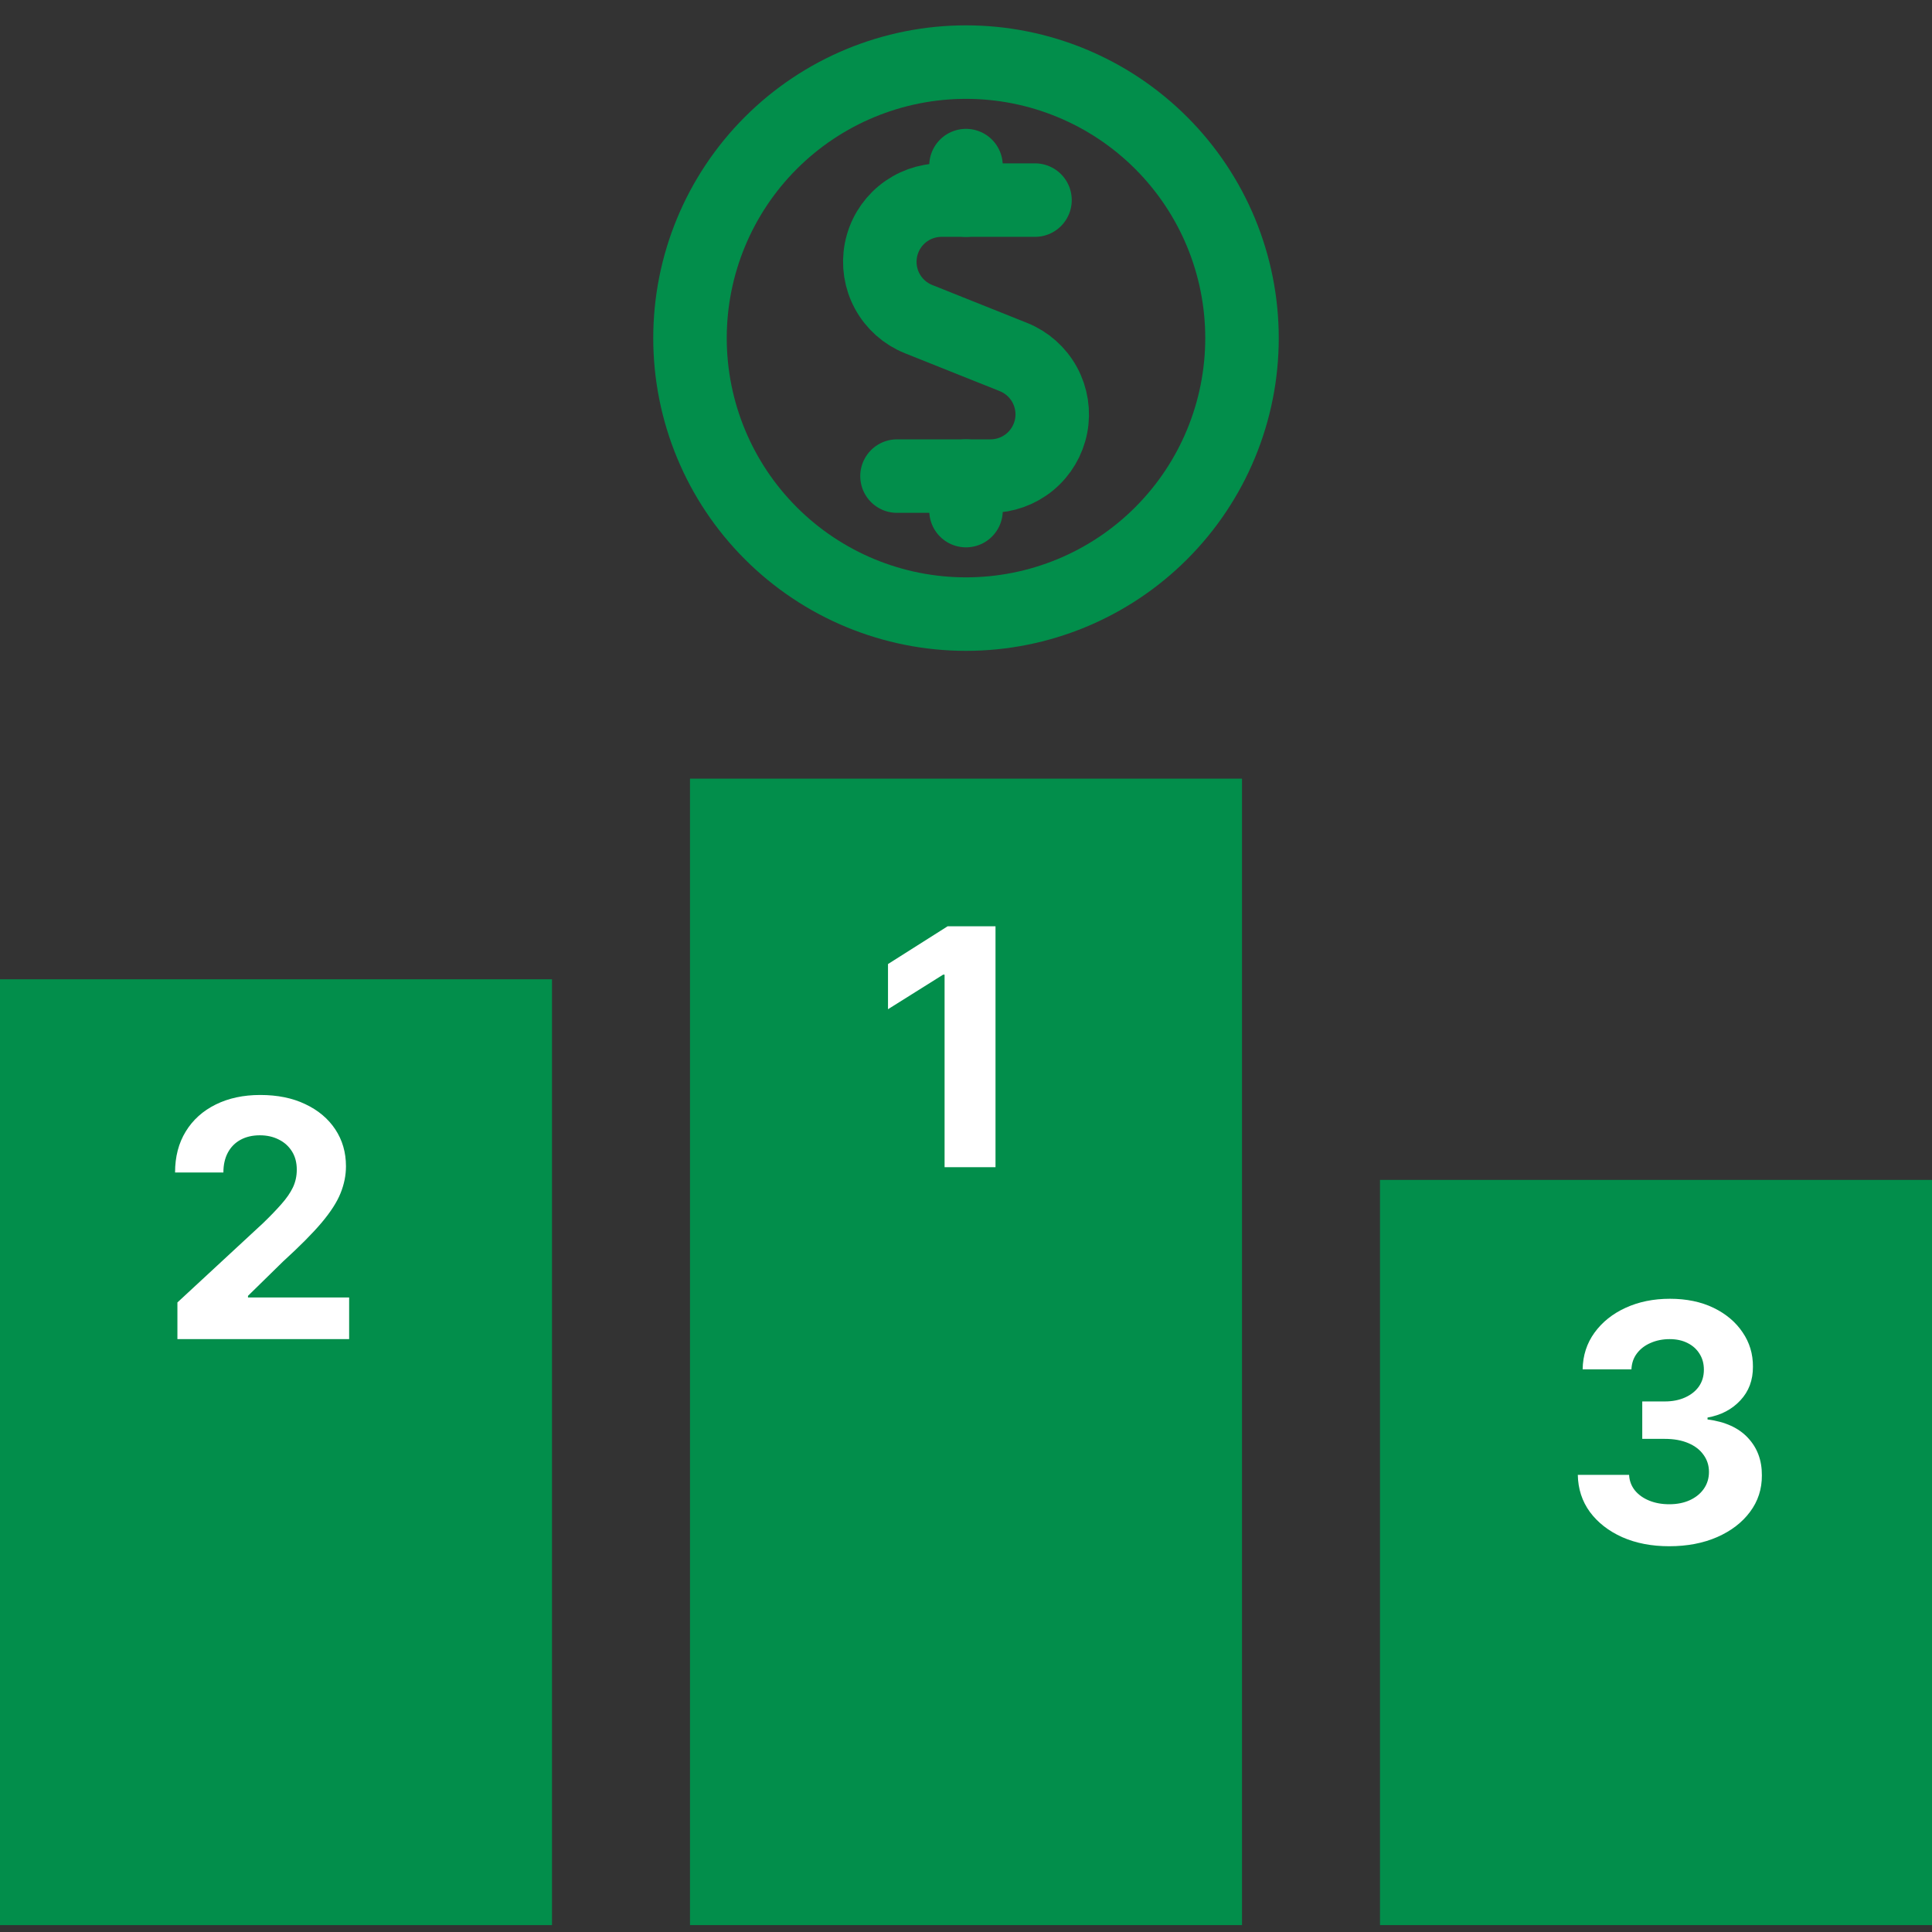
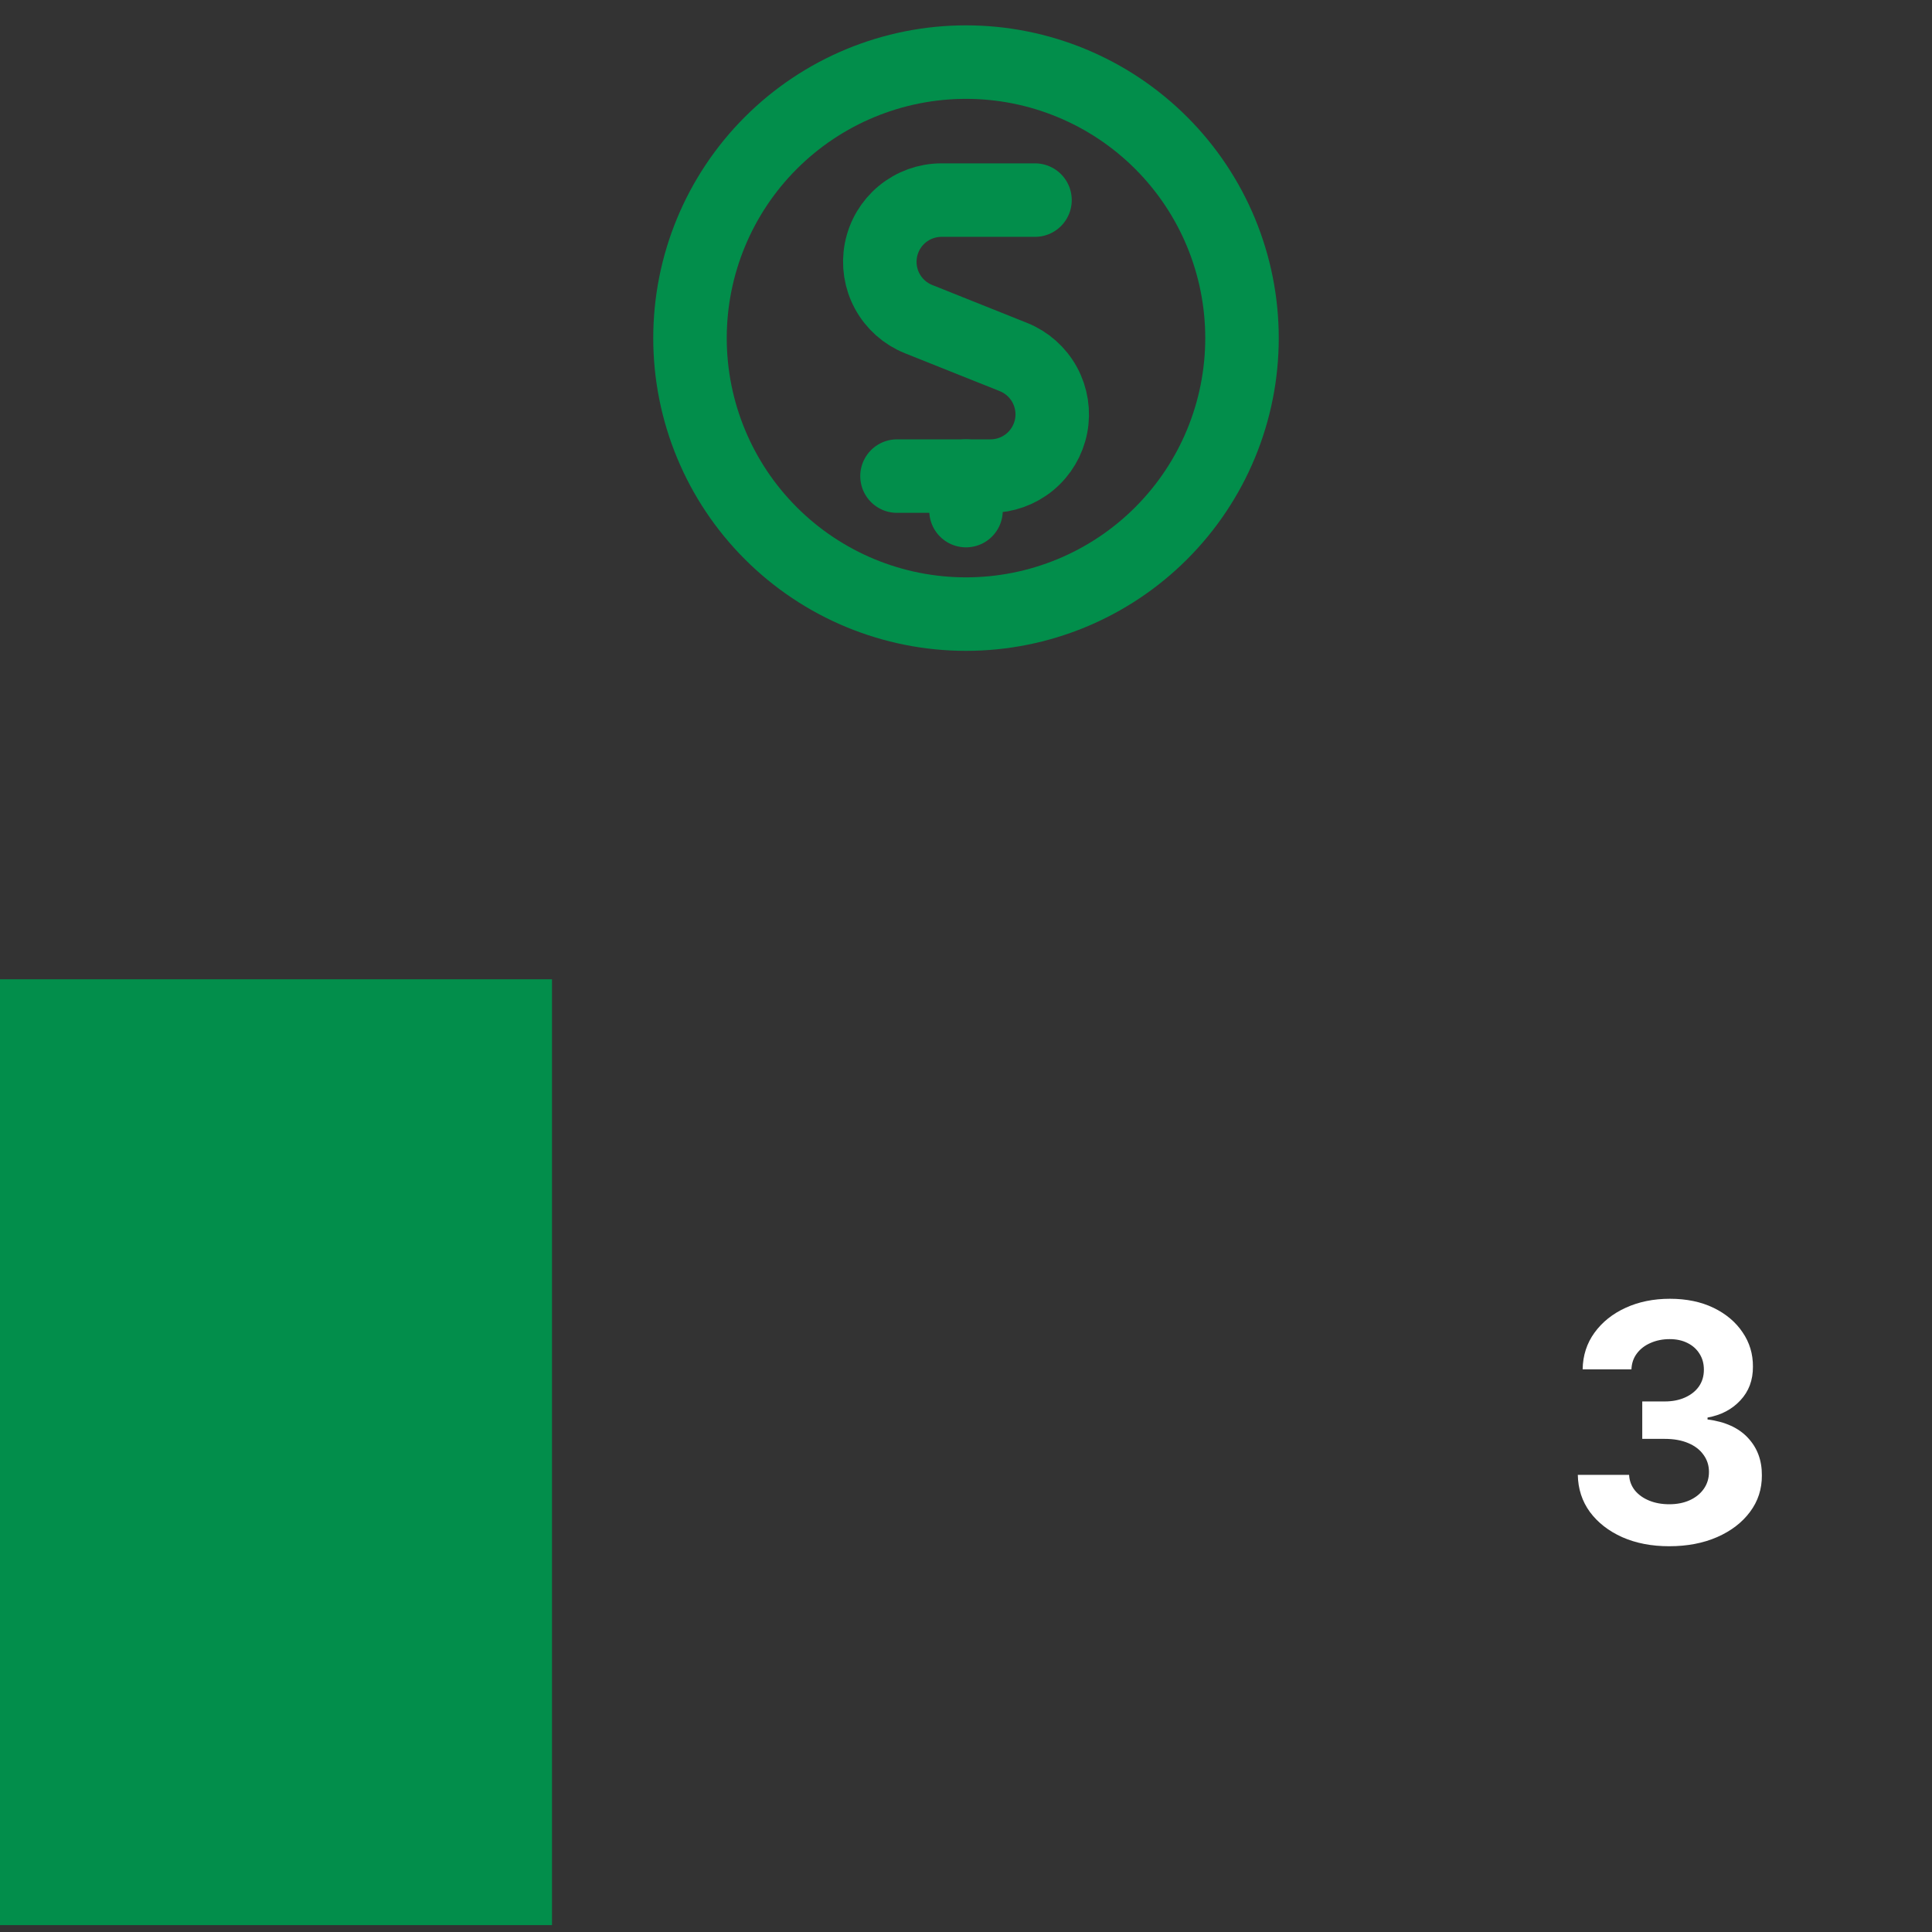
<svg xmlns="http://www.w3.org/2000/svg" width="70" height="70" viewBox="0 0 70 70" fill="none">
  <rect x="0" y="0" width="70" height="70" fill="#333333" stroke="none" />
  <rect y="35.481" width="20" height="34.269" fill="#028E4B" />
-   <rect x="50" y="42.75" width="20" height="27" fill="#028E4B" />
-   <rect x="25" y="28.212" width="20" height="41.538" fill="#028E4B" />
-   <path d="M6.428 48.519V47.19L9.535 44.313C9.799 44.058 10.02 43.828 10.199 43.623C10.381 43.418 10.519 43.218 10.613 43.022C10.707 42.823 10.753 42.609 10.753 42.379C10.753 42.123 10.695 41.903 10.579 41.718C10.462 41.531 10.303 41.387 10.101 41.288C9.9 41.185 9.671 41.134 9.415 41.134C9.148 41.134 8.915 41.188 8.716 41.296C8.518 41.404 8.364 41.559 8.256 41.761C8.148 41.962 8.094 42.203 8.094 42.481H6.343C6.343 41.91 6.472 41.414 6.731 40.994C6.989 40.573 7.351 40.248 7.817 40.018C8.283 39.788 8.82 39.673 9.428 39.673C10.053 39.673 10.597 39.783 11.06 40.005C11.526 40.224 11.888 40.528 12.147 40.917C12.405 41.306 12.535 41.752 12.535 42.255C12.535 42.585 12.469 42.91 12.339 43.231C12.211 43.552 11.982 43.908 11.652 44.3C11.323 44.69 10.858 45.157 10.259 45.703L8.985 46.951V47.011H12.65V48.519H6.428Z" fill="white" />
-   <path d="M36.069 33.561V42.289H34.224V35.313H34.172L32.174 36.566V34.929L34.334 33.561H36.069Z" fill="white" />
  <path d="M60.478 56.023C59.842 56.023 59.275 55.914 58.778 55.695C58.284 55.473 57.893 55.169 57.606 54.783C57.322 54.394 57.176 53.945 57.167 53.437H59.025C59.036 53.65 59.106 53.837 59.234 53.999C59.364 54.158 59.538 54.282 59.754 54.37C59.97 54.458 60.212 54.502 60.482 54.502C60.764 54.502 61.012 54.452 61.228 54.353C61.444 54.253 61.613 54.115 61.735 53.939C61.857 53.763 61.919 53.56 61.919 53.33C61.919 53.097 61.853 52.891 61.722 52.712C61.595 52.53 61.41 52.388 61.169 52.286C60.93 52.184 60.646 52.133 60.316 52.133H59.502V50.777H60.316C60.595 50.777 60.84 50.729 61.053 50.633C61.269 50.536 61.437 50.402 61.556 50.232C61.676 50.059 61.735 49.857 61.735 49.627C61.735 49.408 61.683 49.216 61.578 49.051C61.475 48.884 61.33 48.753 61.143 48.66C60.958 48.566 60.742 48.519 60.495 48.519C60.245 48.519 60.017 48.564 59.809 48.655C59.602 48.743 59.435 48.87 59.31 49.035C59.185 49.199 59.119 49.392 59.11 49.614H57.342C57.35 49.111 57.494 48.668 57.772 48.285C58.051 47.901 58.426 47.601 58.897 47.385C59.372 47.167 59.907 47.057 60.504 47.057C61.106 47.057 61.633 47.167 62.085 47.385C62.536 47.604 62.887 47.9 63.137 48.272C63.39 48.641 63.515 49.056 63.512 49.516C63.515 50.005 63.363 50.412 63.056 50.739C62.752 51.066 62.356 51.273 61.867 51.361V51.429C62.509 51.512 62.998 51.735 63.333 52.098C63.671 52.459 63.839 52.911 63.836 53.453C63.839 53.951 63.696 54.392 63.406 54.779C63.119 55.165 62.722 55.469 62.217 55.691C61.711 55.912 61.132 56.023 60.478 56.023Z" fill="white" />
  <path d="M37.5 7.25H34.112C33.593 7.25 33.09 7.431 32.689 7.762C32.289 8.092 32.016 8.552 31.918 9.062C31.819 9.572 31.901 10.1 32.149 10.556C32.398 11.012 32.797 11.368 33.279 11.561L36.719 12.936C37.202 13.13 37.602 13.485 37.851 13.941C38.1 14.398 38.183 14.927 38.084 15.437C37.985 15.948 37.712 16.408 37.311 16.739C36.909 17.07 36.406 17.25 35.885 17.25H32.5" stroke="#028E4B" stroke-width="2.663" stroke-linecap="round" stroke-linejoin="round" />
-   <path d="M35 7.25V6" stroke="#028E4B" stroke-width="2.663" stroke-linecap="round" stroke-linejoin="round" />
  <path d="M35 18.5V17.25" stroke="#028E4B" stroke-width="2.663" stroke-linecap="round" stroke-linejoin="round" />
  <path d="M25 12.25C25 14.902 26.053 17.446 27.929 19.321C29.804 21.197 32.348 22.25 35 22.25C37.652 22.25 40.196 21.197 42.071 19.321C43.947 17.446 45 14.902 45 12.25C45 9.598 43.947 7.054 42.071 5.179C40.196 3.304 37.652 2.25 35 2.25C32.348 2.25 29.804 3.304 27.929 5.179C26.053 7.054 25 9.598 25 12.25Z" stroke="#028E4B" stroke-width="2.663" stroke-linecap="round" stroke-linejoin="round" />
</svg>